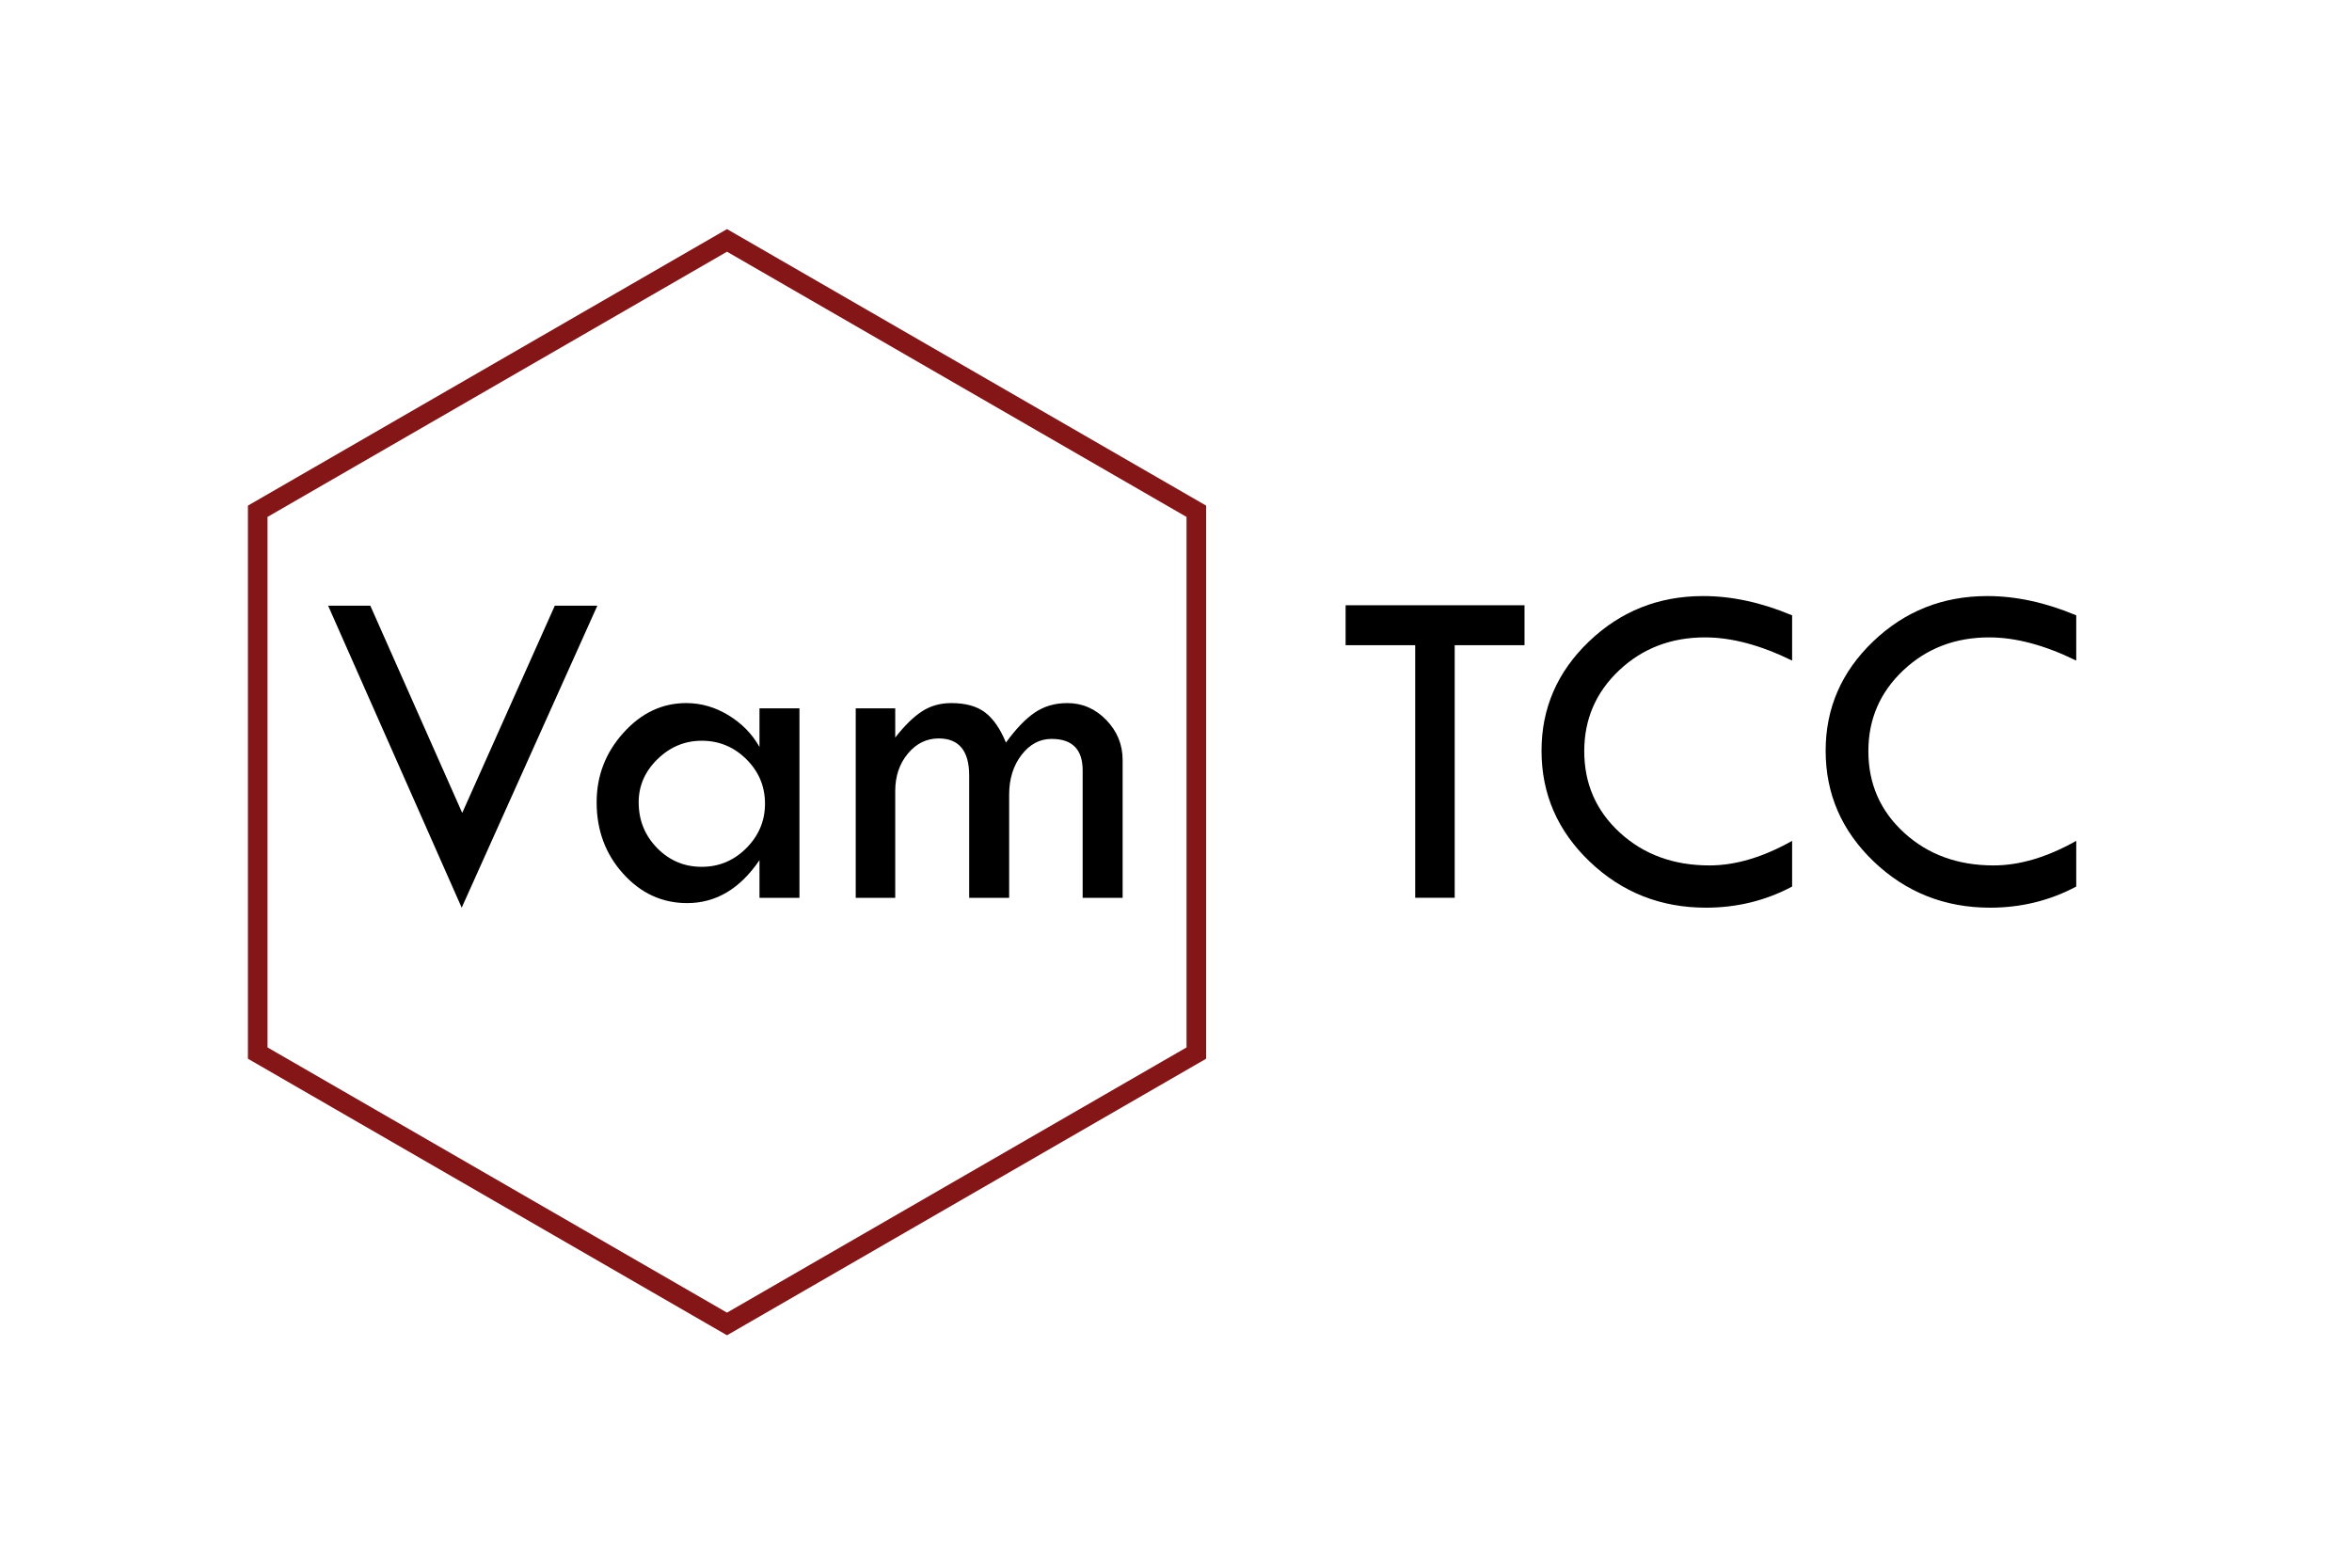
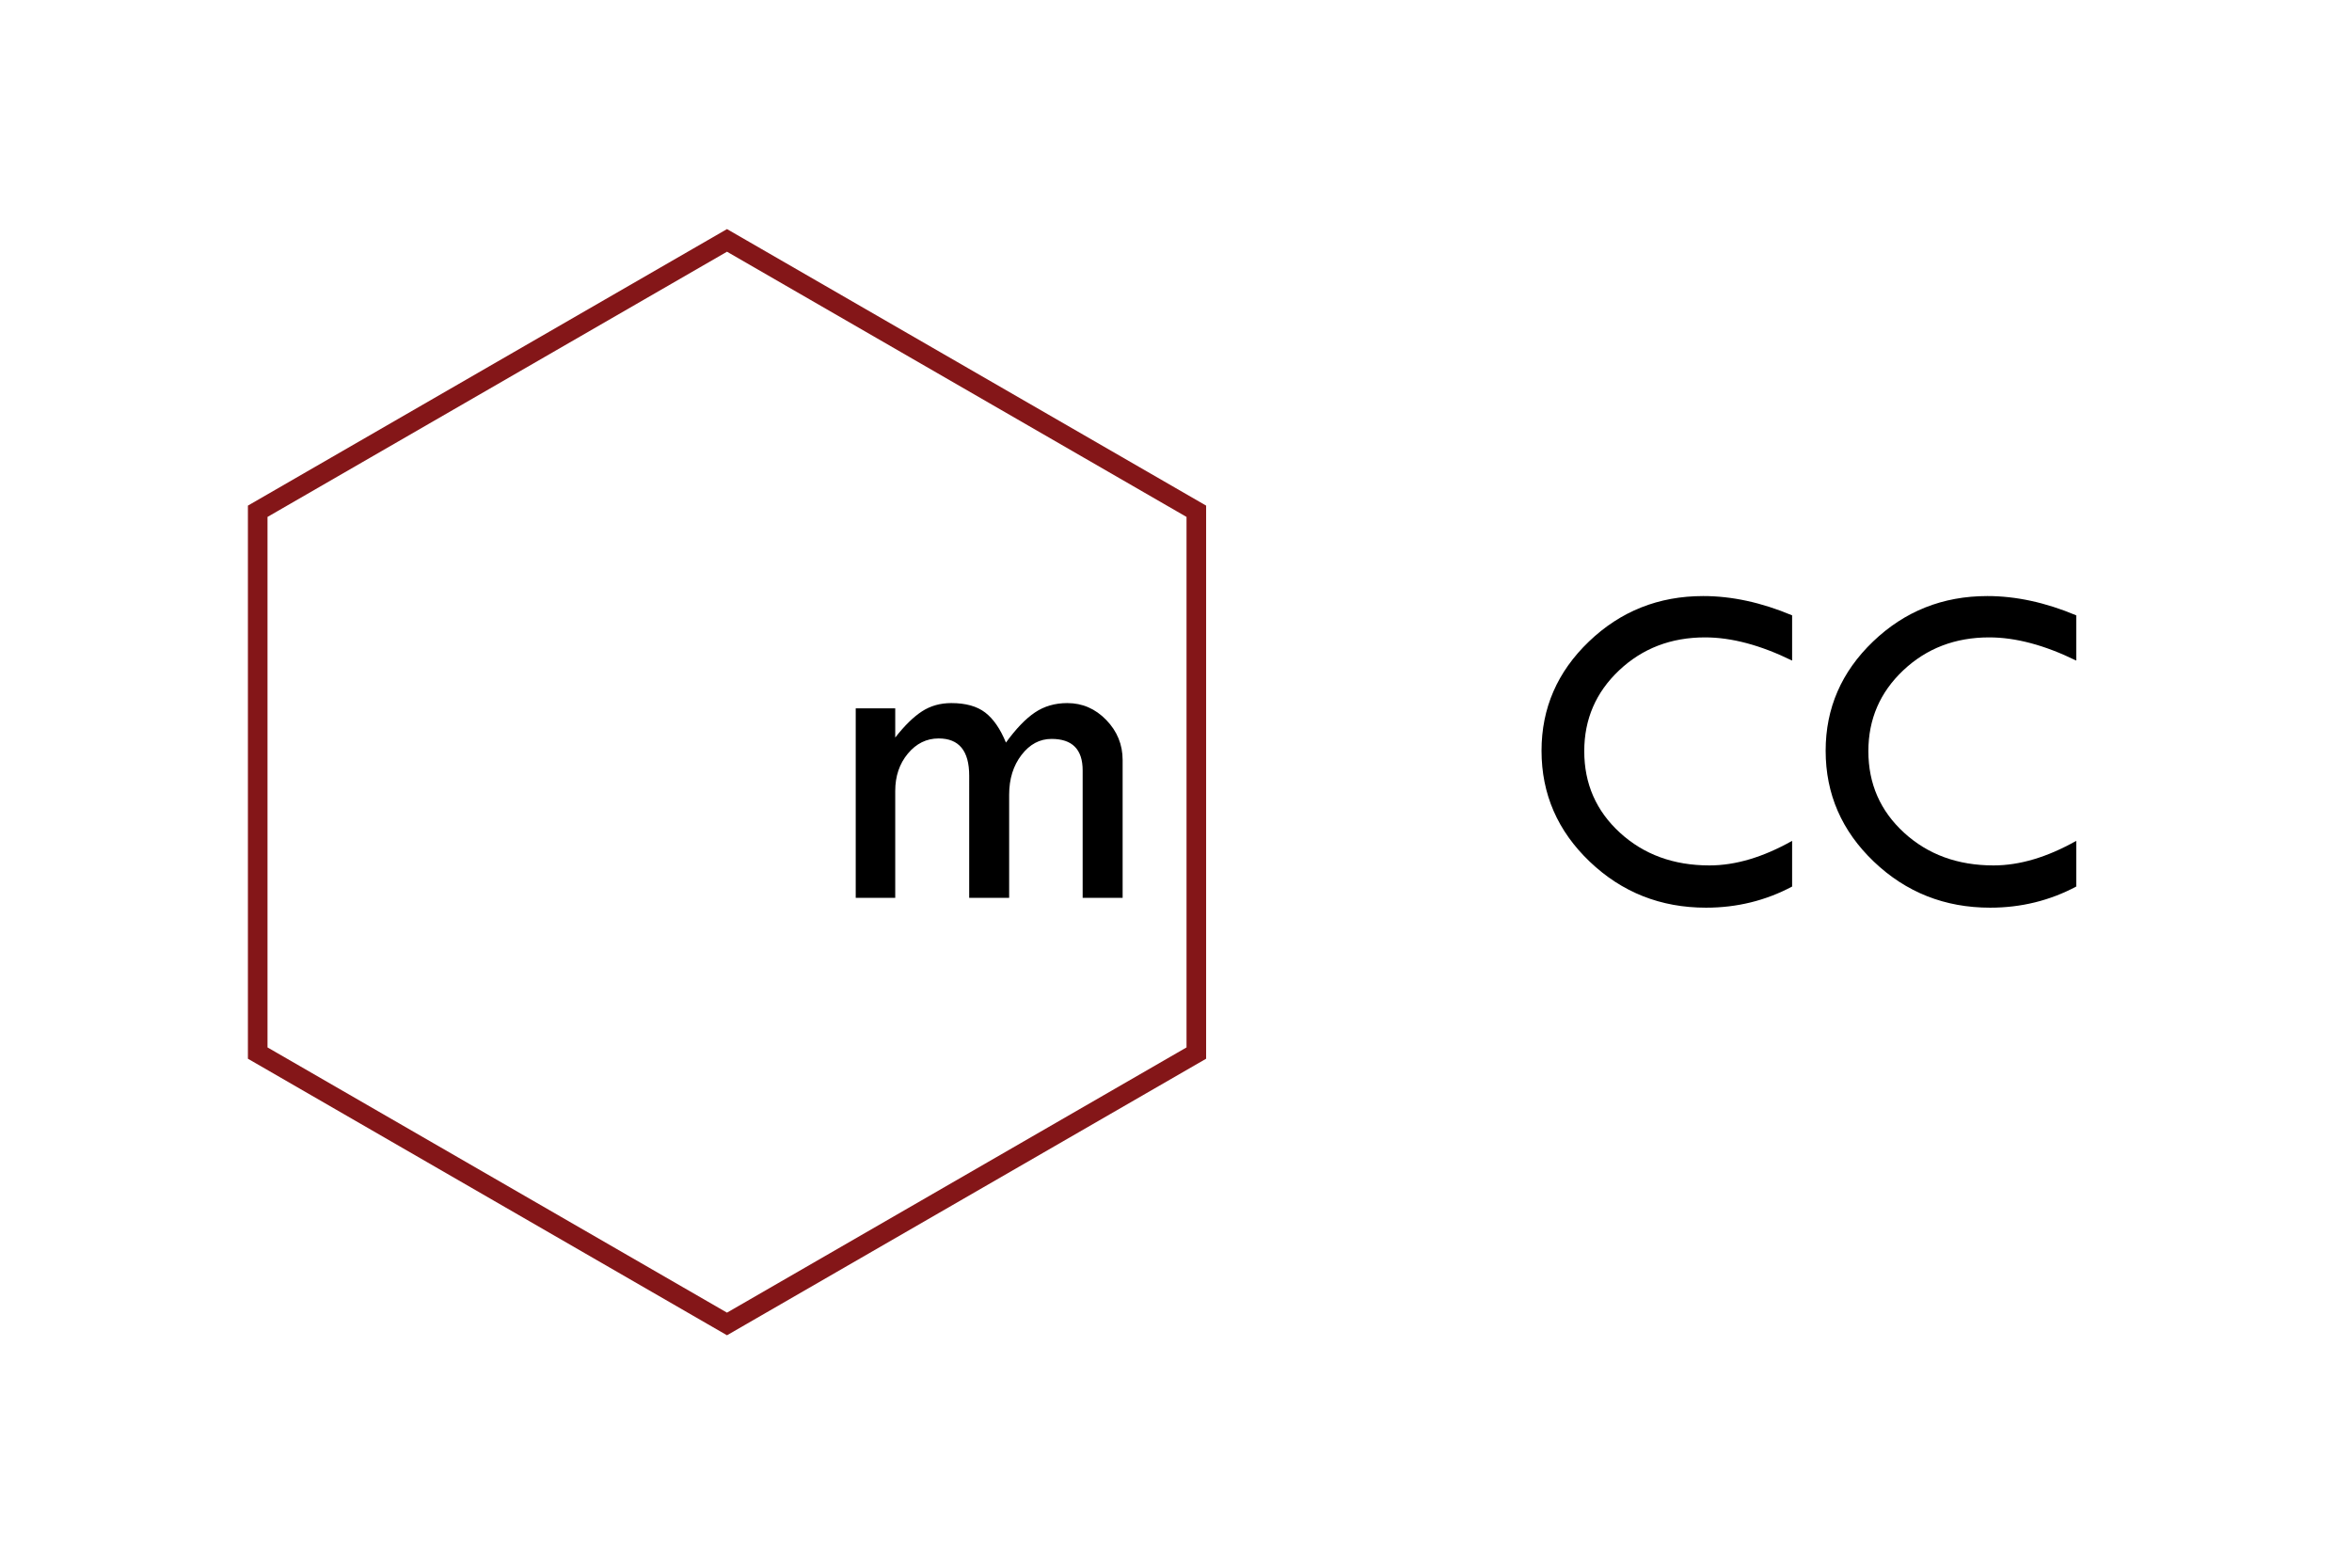
<svg xmlns="http://www.w3.org/2000/svg" version="1.0" id="Layer_1" x="0px" y="0px" width="2400px" height="1600px" viewBox="0 0 2400 1600" enable-background="new 0 0 2400 1600" xml:space="preserve">
  <g>
    <polygon fill="none" stroke="#841618" stroke-width="20" stroke-miterlimit="10" points="1220.738,1074.777 741.832,1351.246    262.973,1074.777 262.973,521.809 741.832,245.355 1220.738,521.809  " />
    <g>
-       <path d="M334.832,618.199h43.052l93.769,211.479l94.457-211.479h43.411L471.121,926.402L334.832,618.199z" />
-       <path d="M774.988,722.965h40.781v193.359h-40.781v-38.438c-19.845,29.22-44.454,43.828-73.828,43.828    c-25.47,0-47.227-9.998-65.273-30c-18.047-19.999-27.07-44.297-27.07-72.891c0-27.03,9.101-50.662,27.305-70.898    c18.201-20.233,39.569-30.352,64.102-30.352c15.154,0,29.531,4.142,43.125,12.422c13.594,8.284,24.141,19.065,31.641,32.344    V722.965z M780.613,820.23c0-17.655-6.343-32.772-19.021-45.352c-12.678-12.576-27.861-18.867-45.549-18.867    c-17.219,0-32.249,6.251-45.084,18.75c-12.836,12.502-19.252,27.188-19.252,44.063c0,18.281,6.259,33.83,18.783,46.641    c12.524,12.813,27.707,19.219,45.553,19.219c17.688,0,32.871-6.365,45.549-19.102C774.271,852.849,780.613,837.731,780.613,820.23    z" />
      <path d="M873.191,916.324V722.965h40.313v29.766c9.529-12.188,18.633-21.094,27.305-26.719s18.633-8.438,29.883-8.438    c14.685,0,26.21,3.204,34.57,9.609c8.357,6.409,15.429,16.641,21.211,30.703c10.195-14.063,20.035-24.294,29.527-30.703    c9.492-6.405,20.512-9.609,33.062-9.609c15.374,0,28.627,5.742,39.767,17.227c11.137,11.484,16.707,25.118,16.707,40.898v140.625    h-40.781V786.246c0-21.405-10.58-32.109-31.739-32.109c-12.07,0-22.299,5.471-30.685,16.406    c-8.387,10.938-12.576,24.456-12.576,40.547v105.234h-40.781V791.637c0-25.313-10.393-37.969-31.172-37.969    c-12.345,0-22.815,5.156-31.406,15.469c-8.595,10.313-12.891,23.049-12.891,38.203v108.984H873.191z" />
    </g>
    <g>
-       <path d="M1373.066,617.715h182.578v40.781h-71.25v257.813h-40.313V658.496h-71.016V617.715z" />
      <path d="M1828.691,628.027v46.172c-32.189-15.78-61.798-23.672-88.828-23.672c-34.688,0-63.907,11.202-87.656,33.6    c-23.752,22.401-35.625,49.911-35.625,82.533c0,33.248,12.147,60.992,36.445,83.236c24.295,22.243,54.727,33.365,91.289,33.365    c26.562,0,54.687-8.357,84.375-25.078v46.641c-27.033,14.374-56.33,21.563-87.891,21.563c-46.252,0-85.781-15.652-118.594-46.955    c-32.813-31.305-49.219-69.053-49.219-113.24c0-43.403,16.132-80.563,48.398-111.479c32.264-30.915,71.133-46.373,116.602-46.373    C1767.205,608.34,1797.439,614.902,1828.691,628.027z" />
      <path d="M2118.613,628.027v46.172c-32.189-15.78-61.798-23.672-88.828-23.672c-34.688,0-63.907,11.202-87.656,33.6    c-23.752,22.401-35.625,49.911-35.625,82.533c0,33.248,12.147,60.992,36.445,83.236c24.295,22.243,54.727,33.365,91.289,33.365    c26.562,0,54.687-8.357,84.375-25.078v46.641c-27.033,14.374-56.33,21.563-87.891,21.563c-46.252,0-85.781-15.652-118.594-46.955    c-32.813-31.305-49.219-69.053-49.219-113.24c0-43.403,16.132-80.563,48.398-111.479c32.264-30.915,71.133-46.373,116.602-46.373    C2057.127,608.34,2087.361,614.902,2118.613,628.027z" />
    </g>
  </g>
  <g>
</g>
  <g>
</g>
  <g>
</g>
  <g>
</g>
  <g>
</g>
  <g>
</g>
</svg>